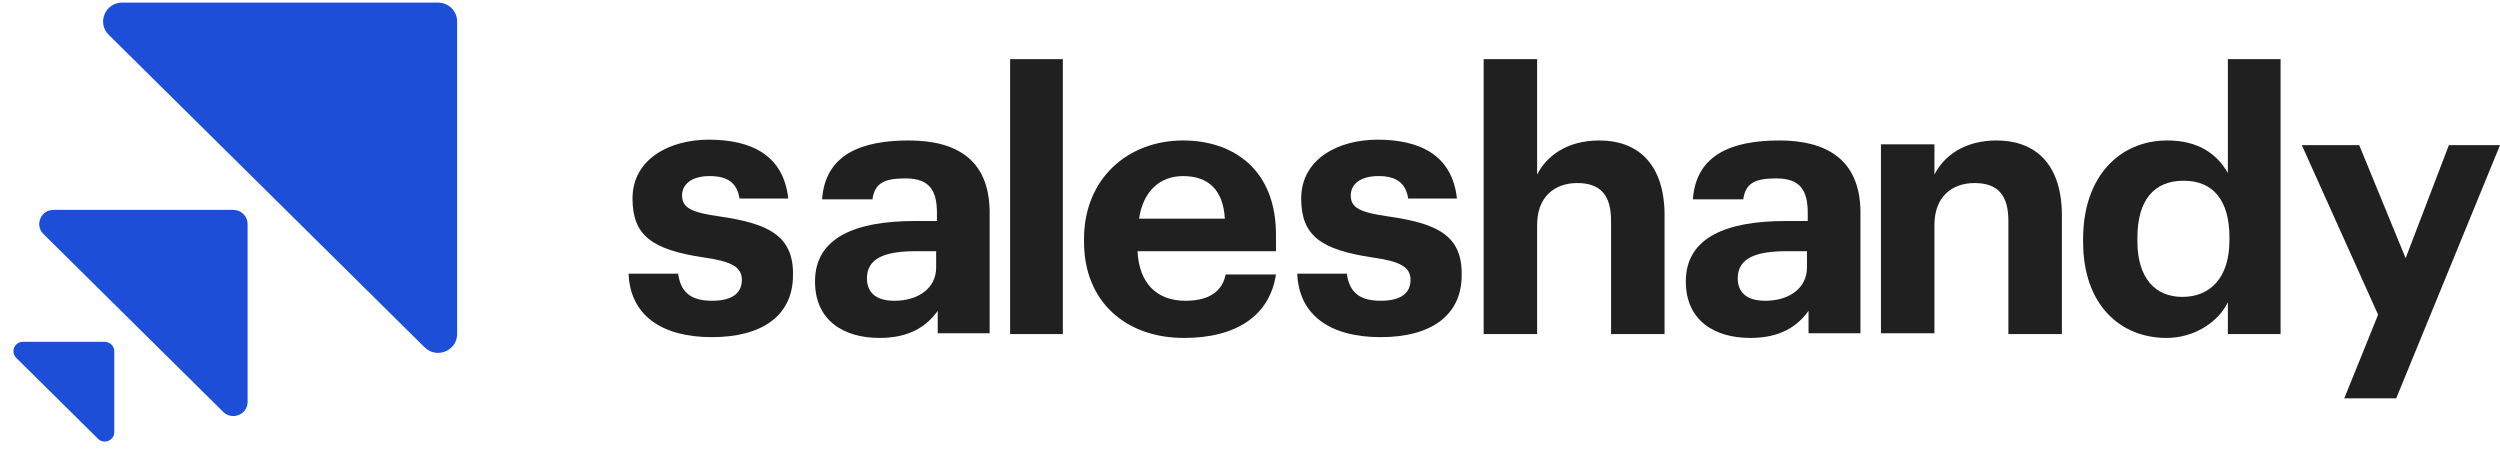
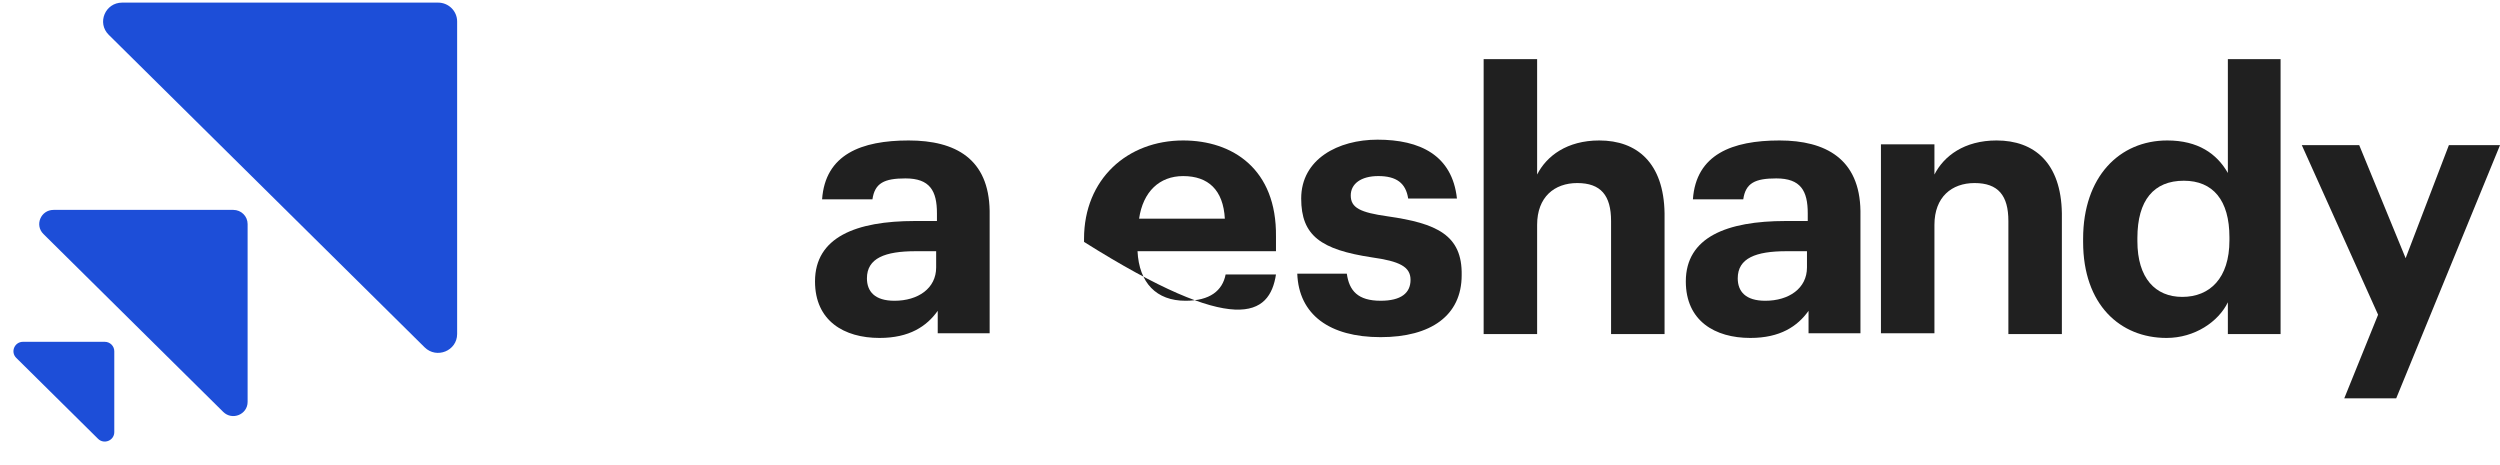
<svg xmlns="http://www.w3.org/2000/svg" width="199" height="37" viewBox="0 0 199 37" fill="none">
  <g clip-path="url(#clip0_880_1614)">
    <g clip-path="url(#clip1_880_1614)">
      <path d="M9.725 0.208C8.374 0.208 7.698 1.824 8.653 2.769L33.8 27.647C34.755 28.592 36.388 27.923 36.388 26.587V1.708C36.388 0.88 35.709 0.208 34.872 0.208H9.725Z" fill="#1D4ED8" />
      <path d="M17.769 32.788C18.485 33.496 19.71 32.994 19.71 31.992V17.833C19.71 17.212 19.201 16.708 18.573 16.708H4.261C3.248 16.708 2.741 17.92 3.457 18.628L17.769 32.788Z" fill="#1D4ED8" />
      <path d="M7.803 34.928C8.28 35.4 9.097 35.066 9.097 34.397V27.958C9.097 27.544 8.757 27.208 8.339 27.208H1.83C1.155 27.208 0.816 28.016 1.294 28.488L7.803 34.928Z" fill="#1D4ED8" />
    </g>
-     <path d="M57.236 17.221C55.044 16.913 54.293 16.543 54.293 15.556C54.293 14.632 55.107 14.015 56.485 14.015C57.925 14.015 58.676 14.57 58.864 15.803H62.746C62.371 12.351 59.803 11.118 56.422 11.118C53.291 11.118 50.348 12.659 50.348 15.803C50.348 18.762 51.914 19.872 55.984 20.488C58.175 20.796 59.052 21.228 59.052 22.276C59.052 23.324 58.301 23.94 56.673 23.94C54.857 23.94 54.168 23.139 53.98 21.783H50.035C50.16 25.05 52.602 26.837 56.673 26.837C60.68 26.837 63.122 25.111 63.122 21.906C63.185 18.7 61.056 17.776 57.236 17.221Z" fill="#202020" />
    <path d="M72.326 11.181C68.569 11.181 65.689 12.29 65.439 15.866H69.446C69.634 14.571 70.385 14.201 72.076 14.201C74.017 14.201 74.581 15.188 74.581 16.975V17.592H72.828C68.131 17.592 64.875 18.886 64.875 22.4C64.875 25.544 67.192 26.9 70.01 26.9C72.389 26.9 73.767 25.975 74.643 24.742V26.53H78.776V16.79C78.713 12.66 76.084 11.181 72.326 11.181ZM74.518 21.29C74.518 22.955 73.078 23.941 71.199 23.941C69.634 23.941 69.008 23.201 69.008 22.153C69.008 20.55 70.448 19.996 72.89 19.996H74.518V21.29Z" fill="#202020" />
-     <path d="M84.602 4.708H80.406V26.592H84.602V4.708Z" fill="#202020" />
-     <path d="M94.179 11.181C89.733 11.181 86.289 14.263 86.289 19.009V19.256C86.289 24.064 89.67 26.9 94.241 26.9C98.437 26.9 101.067 25.112 101.568 21.845H97.56C97.31 23.14 96.308 23.941 94.367 23.941C92.05 23.941 90.672 22.523 90.547 19.996H101.568V18.825C101.63 13.461 98.124 11.181 94.179 11.181ZM90.672 17.407C90.985 15.249 92.3 14.016 94.179 14.016C96.183 14.016 97.372 15.126 97.498 17.407H90.672Z" fill="#202020" />
+     <path d="M94.179 11.181C89.733 11.181 86.289 14.263 86.289 19.009V19.256C98.437 26.9 101.067 25.112 101.568 21.845H97.56C97.31 23.14 96.308 23.941 94.367 23.941C92.05 23.941 90.672 22.523 90.547 19.996H101.568V18.825C101.63 13.461 98.124 11.181 94.179 11.181ZM90.672 17.407C90.985 15.249 92.3 14.016 94.179 14.016C96.183 14.016 97.372 15.126 97.498 17.407H90.672Z" fill="#202020" />
    <path d="M110.463 17.221C108.271 16.913 107.52 16.543 107.52 15.556C107.52 14.632 108.334 14.015 109.711 14.015C111.151 14.015 111.903 14.57 112.091 15.803H115.973C115.597 12.351 113.03 11.118 109.649 11.118C106.518 11.118 103.575 12.659 103.575 15.803C103.575 18.762 105.14 19.872 109.21 20.488C111.402 20.796 112.279 21.228 112.279 22.276C112.279 23.324 111.527 23.94 109.899 23.94C108.083 23.94 107.394 23.139 107.207 21.783H103.262C103.387 25.05 105.829 26.837 109.899 26.837C113.907 26.837 116.349 25.111 116.349 21.906C116.411 18.7 114.345 17.776 110.463 17.221Z" fill="#202020" />
    <path d="M127.302 11.181C124.735 11.181 123.107 12.414 122.355 13.893V4.708H118.098V26.592H122.355V17.9C122.355 15.681 123.732 14.571 125.549 14.571C127.427 14.571 128.241 15.557 128.241 17.591V26.592H132.499V16.975C132.436 12.968 130.308 11.181 127.302 11.181Z" fill="#202020" />
    <path d="M141.643 11.181C137.886 11.181 135.005 12.29 134.755 15.866H138.763C138.95 14.571 139.701 14.201 141.392 14.201C143.333 14.201 143.897 15.188 143.897 16.975V17.592H142.144C137.447 17.592 134.191 18.886 134.191 22.4C134.191 25.544 136.509 26.9 139.326 26.9C141.705 26.9 143.083 25.975 143.96 24.742V26.53H148.092V16.79C148.03 12.66 145.337 11.181 141.643 11.181ZM143.835 21.29C143.835 22.955 142.395 23.941 140.515 23.941C138.95 23.941 138.324 23.201 138.324 22.153C138.324 20.55 139.764 19.996 142.206 19.996H143.835V21.29Z" fill="#202020" />
    <path d="M158.928 11.181C156.361 11.181 154.733 12.414 153.981 13.893V11.489H149.723V26.53H153.981V17.9C153.981 15.681 155.358 14.571 157.175 14.571C159.053 14.571 159.867 15.557 159.867 17.592V26.591H164.125V16.975C164.062 12.968 161.934 11.181 158.928 11.181Z" fill="#202020" />
    <path d="M177.338 13.77C176.461 12.229 174.958 11.181 172.516 11.181C168.697 11.181 165.816 14.078 165.816 19.009V19.256C165.816 24.249 168.759 26.9 172.454 26.9C174.708 26.9 176.586 25.605 177.338 24.064V26.592H181.534V4.708H177.338V13.77ZM177.463 19.133C177.463 22.153 175.898 23.633 173.706 23.633C171.577 23.633 170.136 22.153 170.136 19.194V18.948C170.136 15.927 171.452 14.386 173.831 14.386C176.148 14.386 177.463 15.927 177.463 18.886V19.133Z" fill="#202020" />
    <path d="M194.932 11.552L191.488 20.552L187.793 11.552H183.223L189.296 25.052L186.603 31.709H190.737L199.002 11.552H194.932Z" fill="#202020" />
  </g>
  <defs>
    <clipPath id="clip0_880_1614">
      <rect width="199" height="36" fill="white" transform="translate(0 0.208)" />
    </clipPath>
    <clipPath id="clip1_880_1614">
      <rect width="36.389" height="36" fill="white" transform="translate(0 0.208)" />
    </clipPath>
  </defs>
</svg>